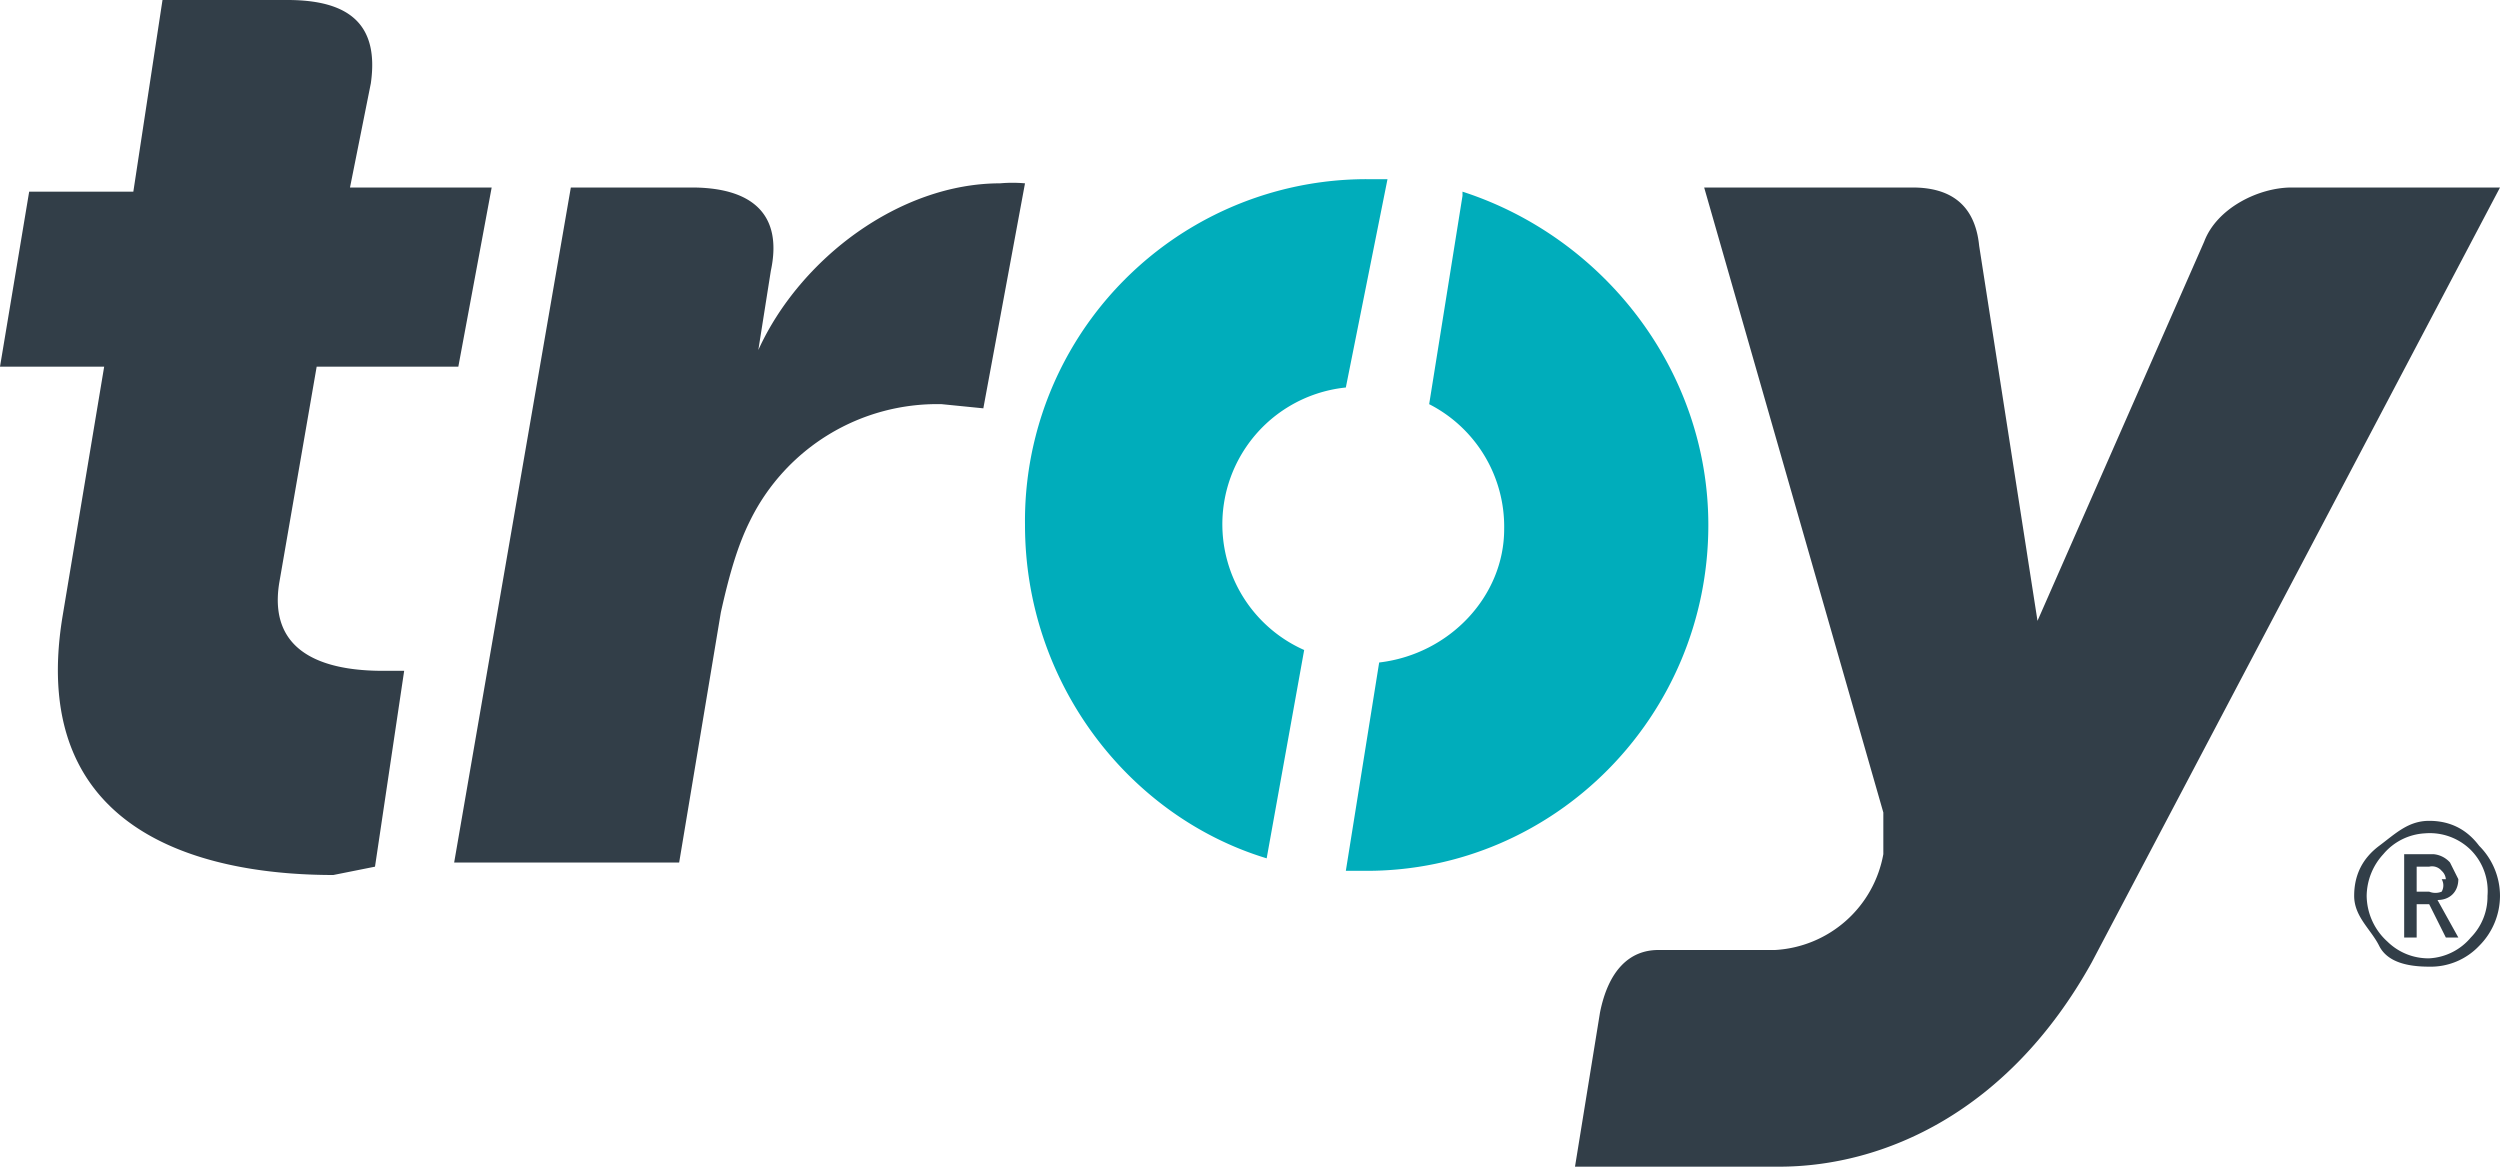
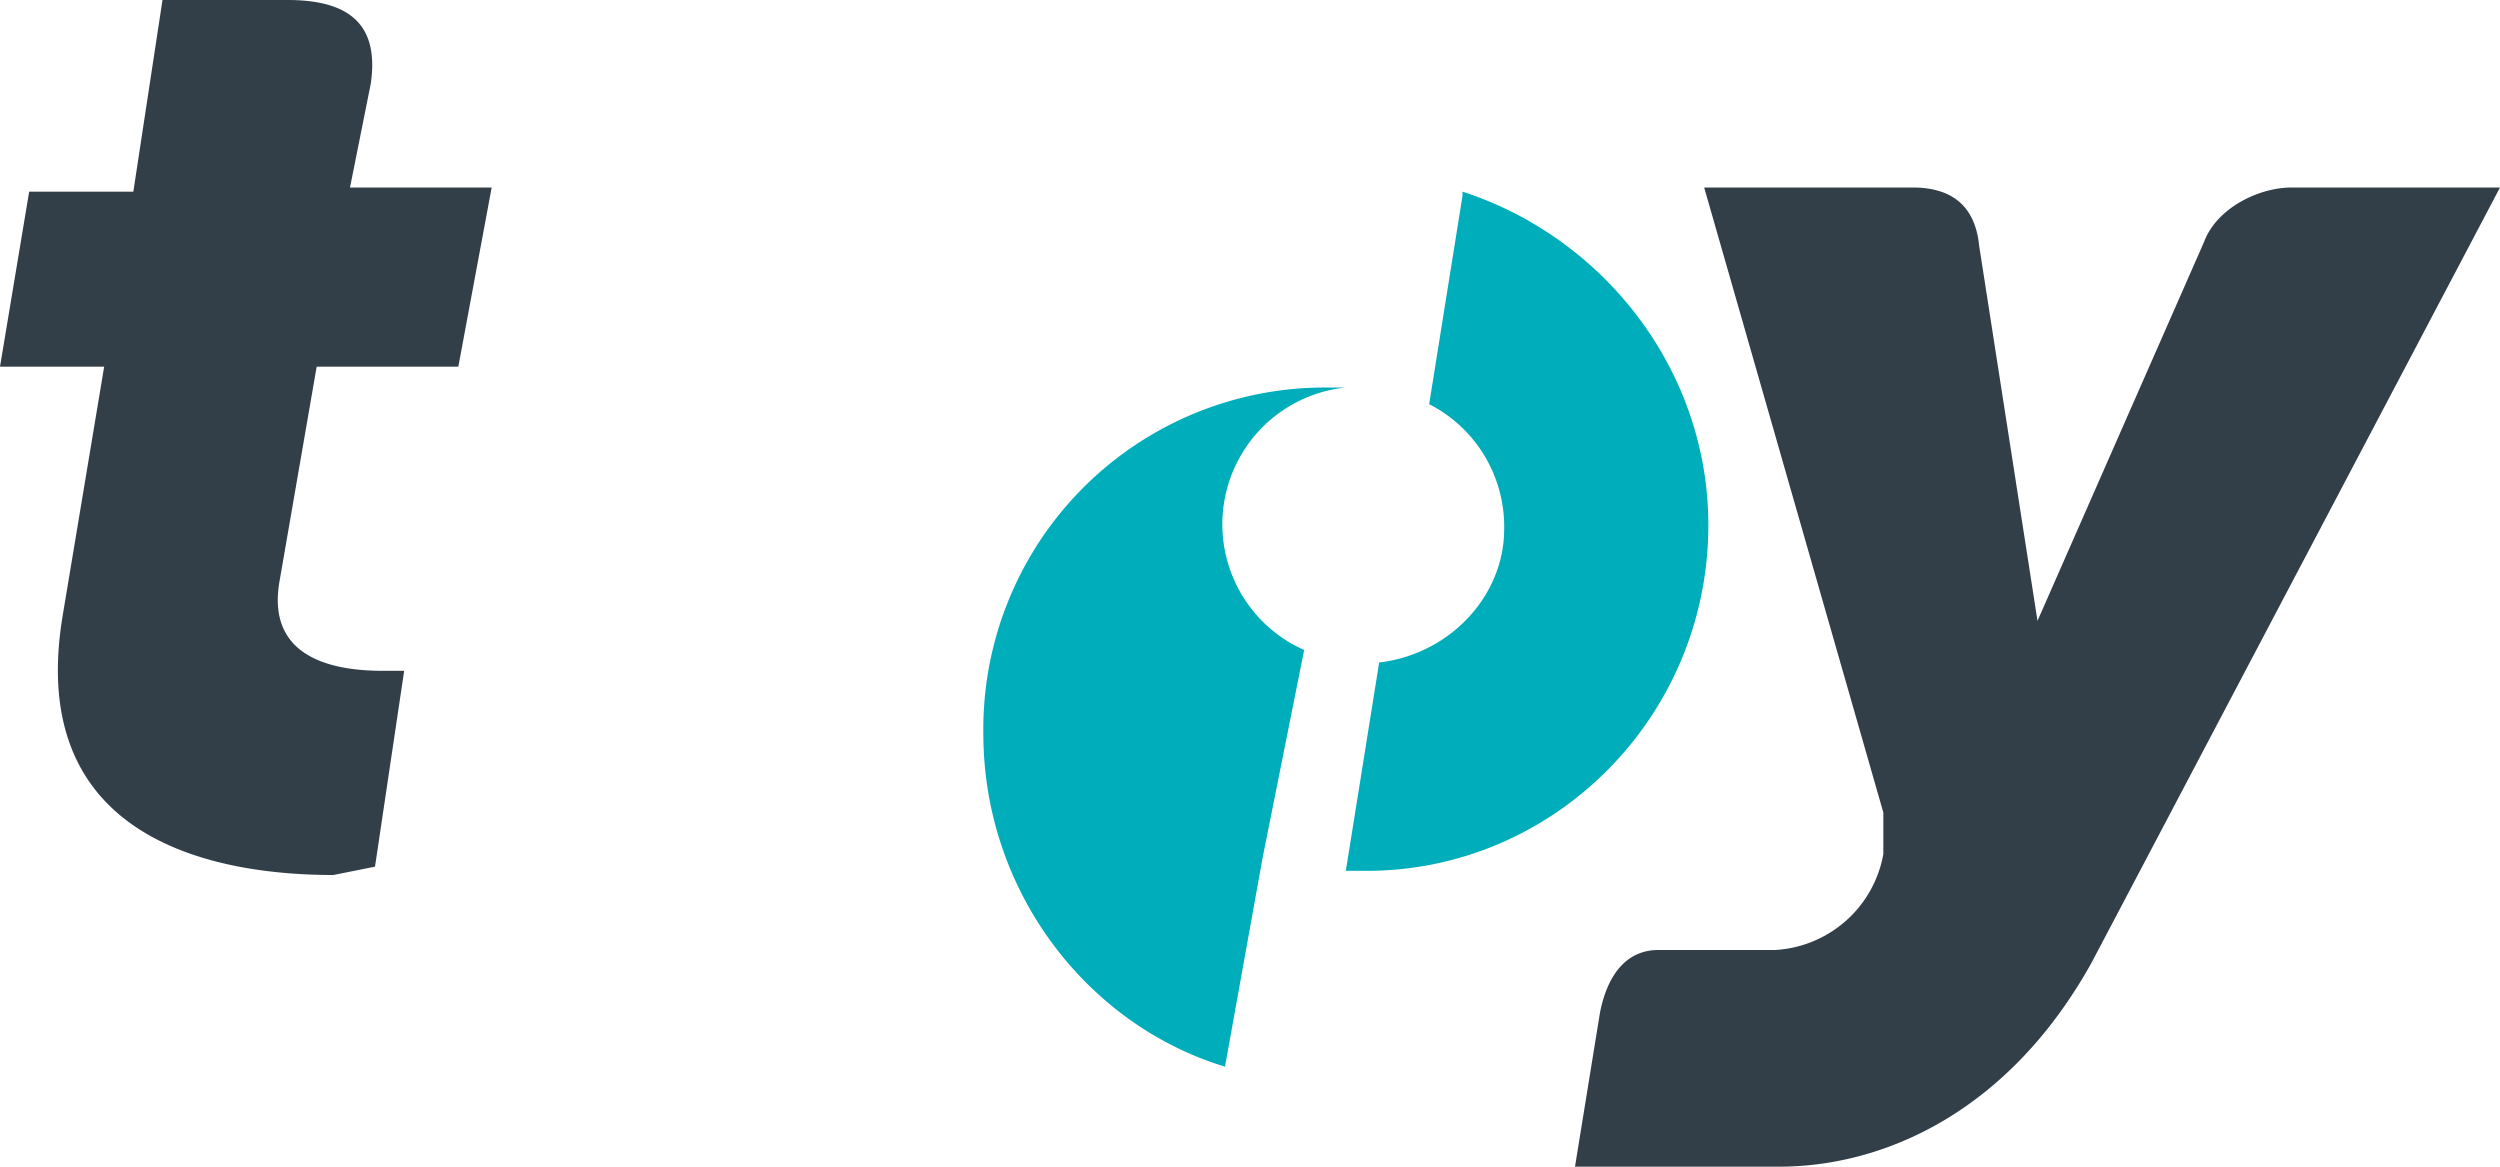
<svg xmlns="http://www.w3.org/2000/svg" width="60" height="28" fill="none" fill-rule="evenodd">
  <path d="M55 4.5c-.8 0-1.8.5-2.1 1.3l-4 9.1-1.4-9c-.1-1-.7-1.4-1.6-1.4h-5l4.3 15v1a2.8 2.8 0 0 1-2.6 2.3h-2.8c-.7 0-1.2.5-1.4 1.5l-.6 3.7h4.9c2.5 0 5.5-1.3 7.5-4.9L60 4.5h-5zM6.9 0c1.5 0 2.2.6 2 2l-.5 2.5h3.4L11 8.8H7.6L6.7 14c-.3 1.9 1.5 2.1 2.5 2.1h.5L9 20.8 8 21c-2.6 0-7.4-.7-6.5-6.2l1-6H0l.7-4.2h2.5L3.9 0h3z" fill="#323e48" />
-   <path d="m35.1 4.7-.8 5a3.3 3.3 0 0 1 1.8 3c0 1.6-1.3 3-3 3.2l-.8 5h.5c4.5 0 8.2-3.7 8.2-8.3 0-3.7-2.5-6.9-5.9-8zm-3.8 10.9a3.3 3.3 0 0 1 1-6.3l1-5h-.5a8.2 8.2 0 0 0-8.2 8.3c0 3.8 2.5 7 5.8 8l.9-5z" fill="#00adbb" />
-   <path d="M13.7 4.5h2.9c1.4 0 2.2.6 1.9 2l-.3 1.9c1-2.2 3.4-4 5.8-4a3.4 3.4 0 0 1 .6 0l-1 5.4-1-.1a5 5 0 0 0-4.6 2.8c-.3.6-.5 1.3-.7 2.2l-1 6h-5.4l2.8-16.2zm46.3 17a1.7 1.7 0 0 1-.5 1.2 1.6 1.6 0 0 1-1.2.5c-.5 0-1-.1-1.2-.5s-.6-.7-.6-1.2.2-.9.6-1.2.7-.6 1.2-.6.9.2 1.2.6a1.7 1.7 0 0 1 .5 1.2zm-.3 0a1.4 1.4 0 0 1-.4 1 1.4 1.4 0 0 1-1 .5 1.4 1.4 0 0 1-1-.4 1.5 1.5 0 0 1-.5-1.1 1.5 1.5 0 0 1 .4-1 1.4 1.4 0 0 1 1-.5 1.4 1.4 0 0 1 1.1.4 1.4 1.4 0 0 1 .4 1.1zm-.7 1h-.3l-.4-.8H58v.8h-.3v-2h.7a.6.6 0 0 1 .4.2l.2.4c0 .3-.2.5-.5.5l.5.9zm-.3-1.4a.3.3 0 0 0-.1-.2.3.3 0 0 0-.3-.1H58v.6h.3a.4.4 0 0 0 .3 0 .3.3 0 0 0 0-.3z" fill="#323e48" />
+   <path d="m35.1 4.7-.8 5a3.3 3.3 0 0 1 1.8 3c0 1.6-1.3 3-3 3.2l-.8 5h.5c4.5 0 8.2-3.7 8.2-8.3 0-3.7-2.5-6.9-5.9-8zm-3.8 10.9a3.3 3.3 0 0 1 1-6.3h-.5a8.2 8.2 0 0 0-8.2 8.3c0 3.8 2.5 7 5.8 8l.9-5z" fill="#00adbb" />
</svg>